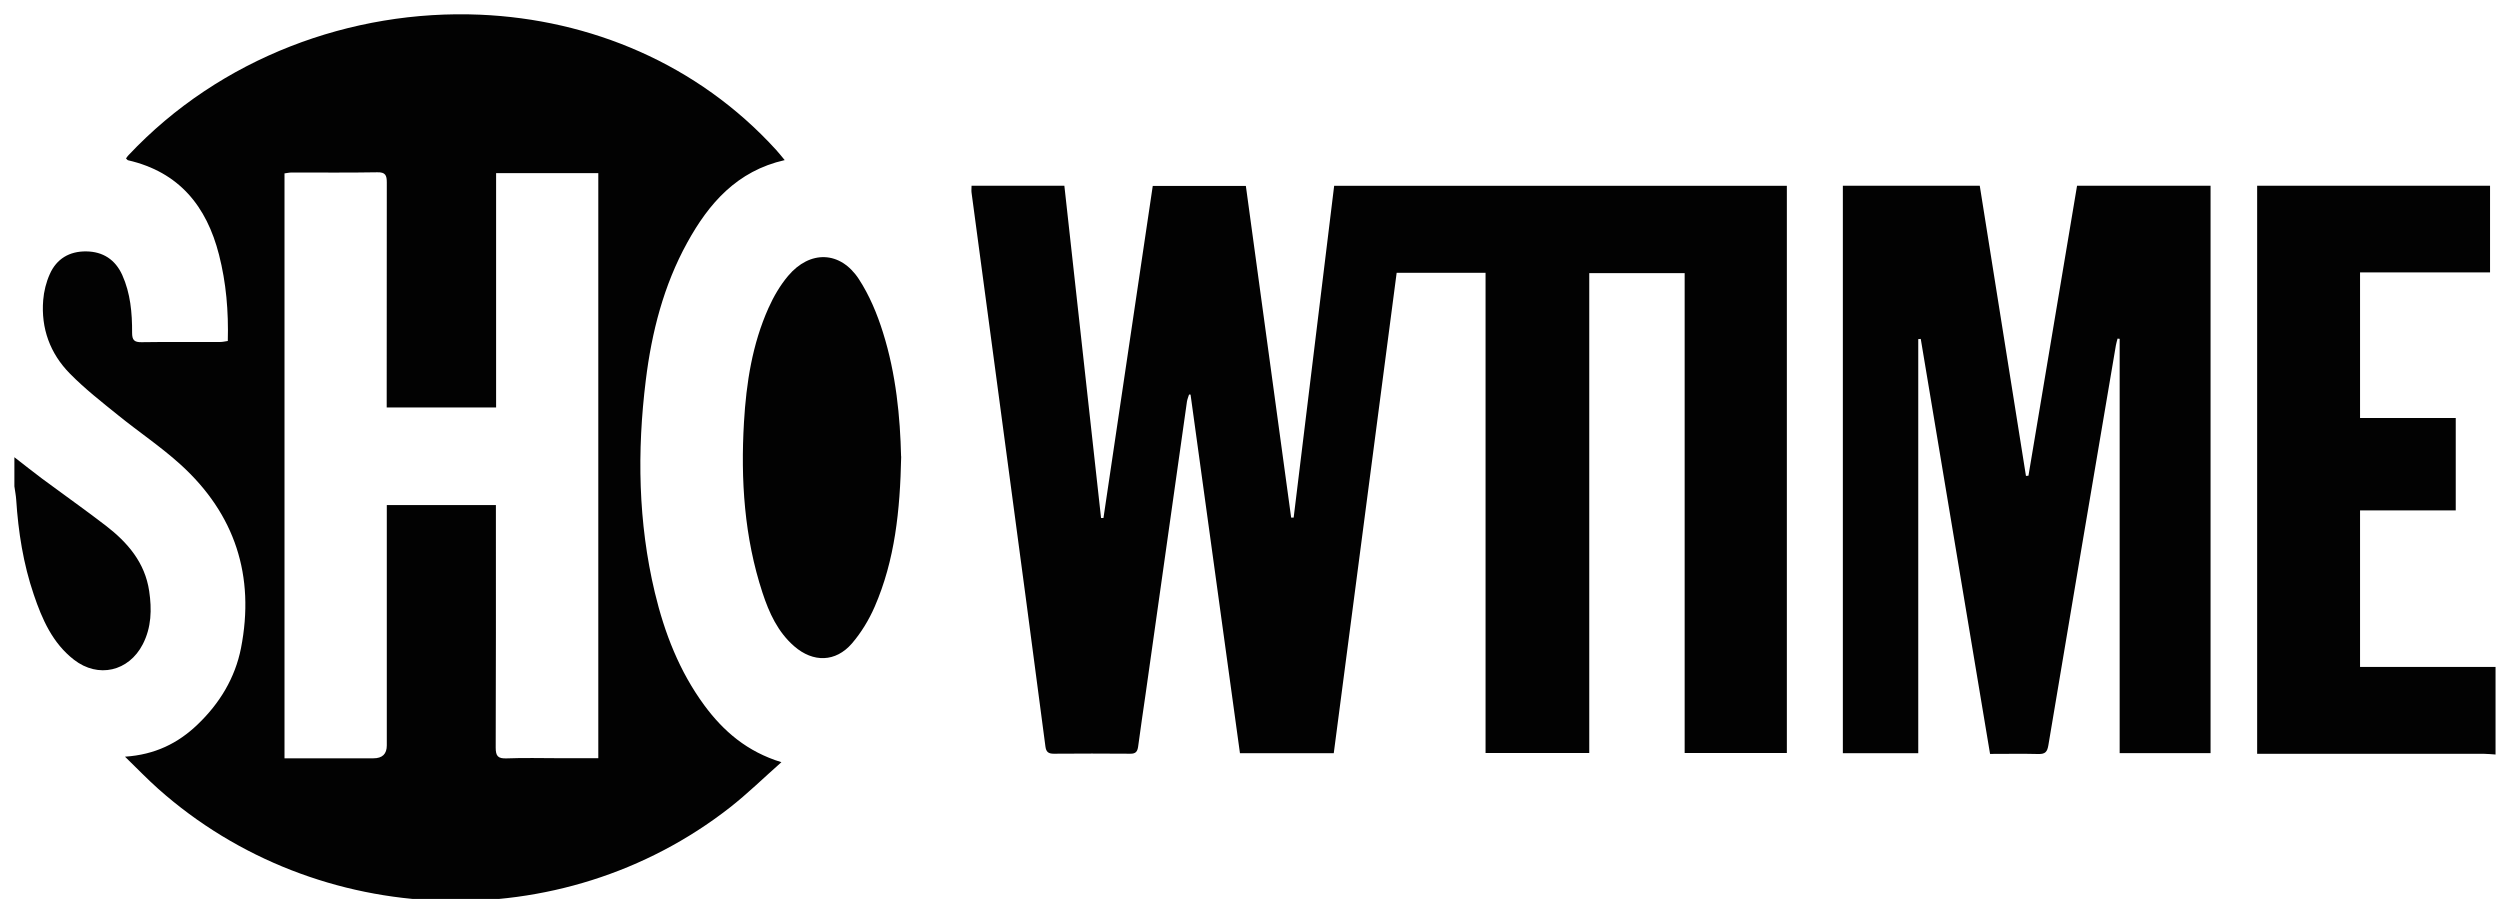
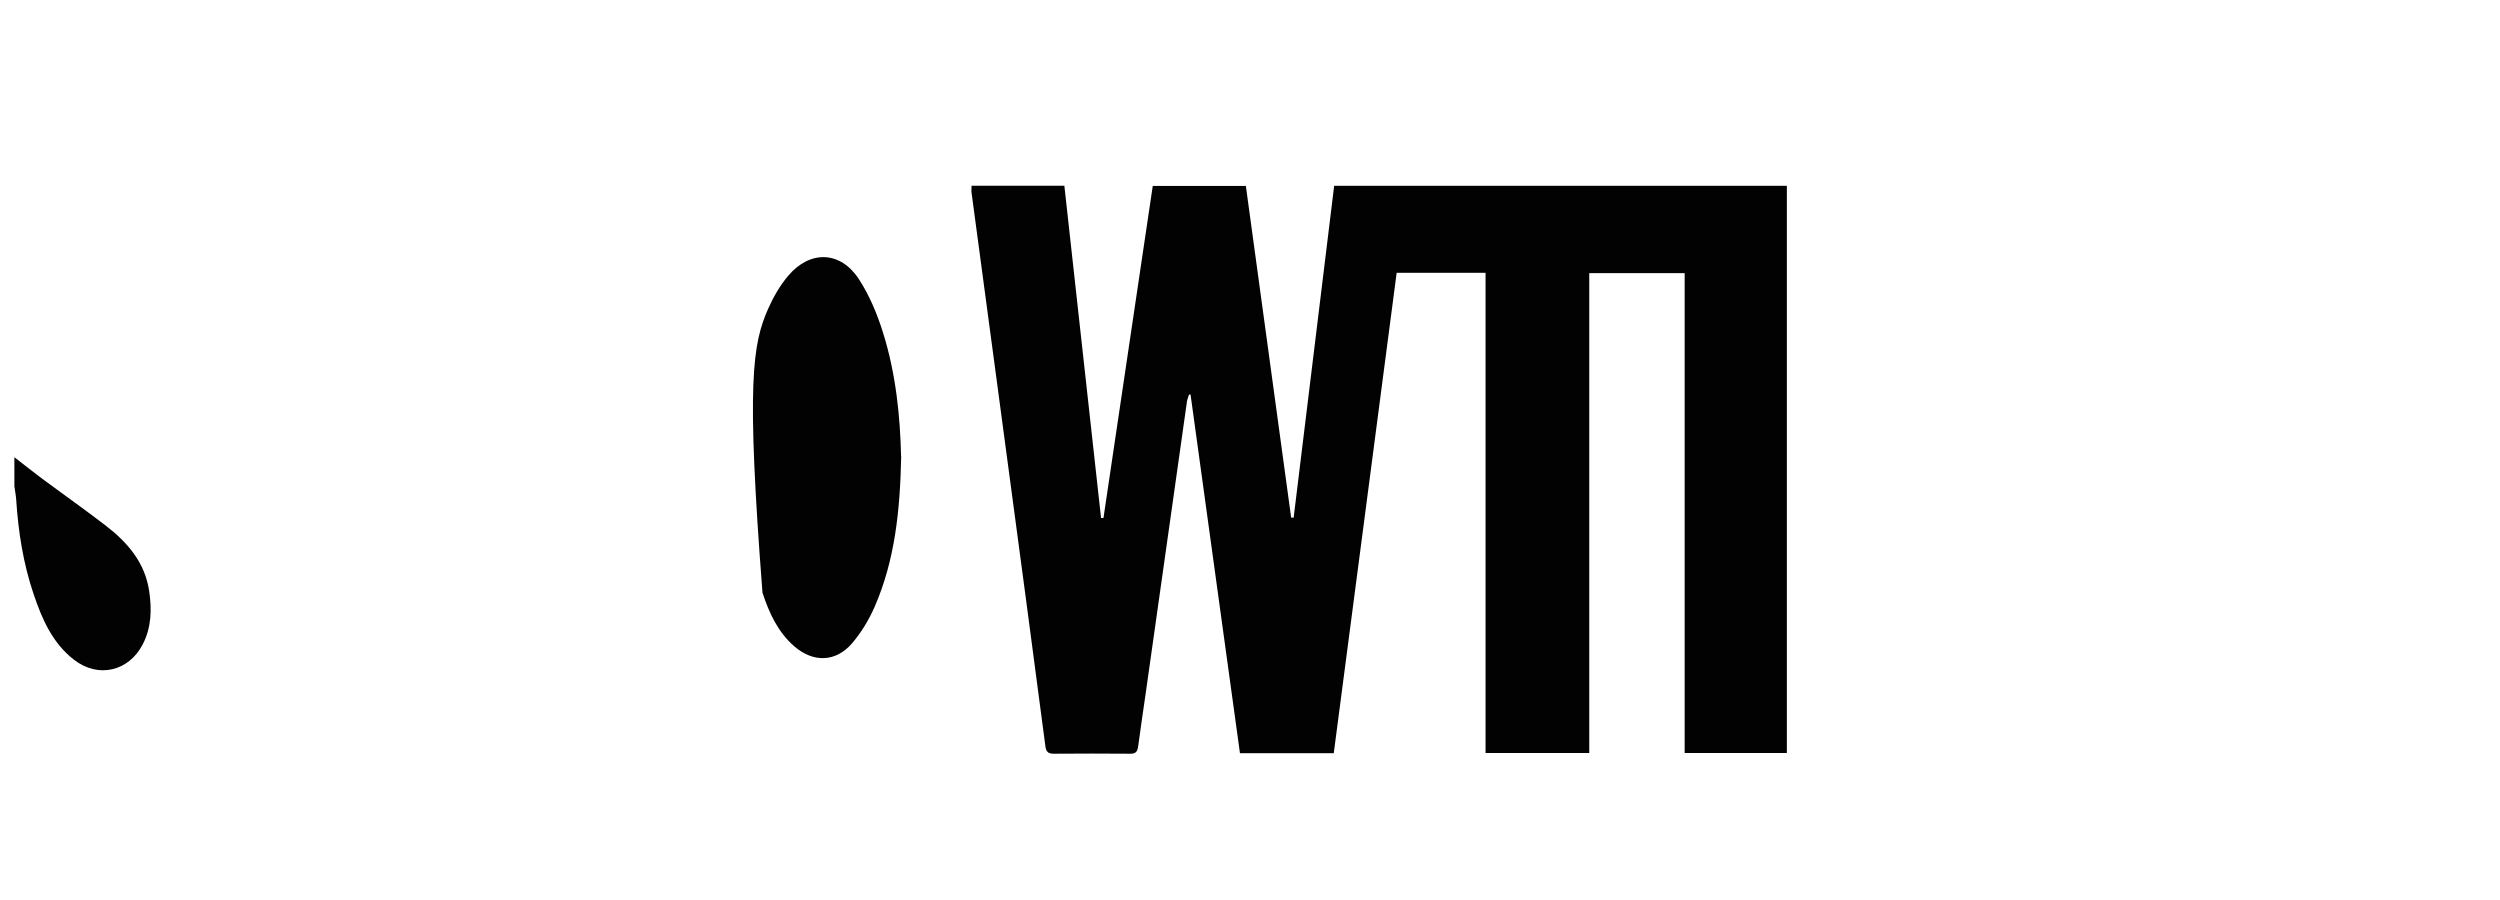
<svg xmlns="http://www.w3.org/2000/svg" width="175" height="63" viewBox="0 0 175 63" fill="none">
  <g clip-path="url(#clip0_304_1750)">
-     <path d="M33.6 1.028C41.293 1.357 48.825 4.444 54.334 10.499C54.523 10.71 54.705 10.934 54.929 11.207C51.583 11.97 49.623 14.23 48.104 16.988C46.452 19.985 45.619 23.253 45.206 26.613C44.59 31.59 44.667 36.56 45.836 41.468C46.515 44.309 47.558 46.998 49.301 49.37C50.645 51.191 52.297 52.618 54.698 53.353C53.424 54.48 52.311 55.572 51.093 56.525C39.291 65.75 22.239 65.141 11.081 55.222C10.311 54.536 9.597 53.794 8.75 52.968C10.843 52.828 12.46 52.031 13.825 50.721C15.372 49.245 16.457 47.459 16.87 45.367C17.857 40.319 16.457 35.986 12.642 32.522C11.27 31.276 9.716 30.239 8.274 29.07C7.112 28.133 5.929 27.209 4.886 26.145C3.507 24.744 2.863 22.988 3.024 21.006C3.073 20.39 3.234 19.747 3.486 19.186C3.962 18.116 4.858 17.584 6.034 17.598C7.21 17.611 8.064 18.172 8.554 19.242C9.135 20.53 9.254 21.91 9.247 23.296C9.247 23.799 9.394 23.96 9.905 23.953C11.739 23.925 13.573 23.947 15.414 23.939C15.582 23.939 15.757 23.898 15.946 23.869C16.002 21.791 15.834 19.796 15.33 17.828C14.462 14.427 12.53 12.04 8.967 11.22C8.918 11.207 8.876 11.143 8.82 11.088C8.883 11.004 8.932 10.927 8.995 10.864C15.414 4.038 24.612 0.65 33.6 1.028ZM34.713 35.343C34.713 35.685 34.713 35.98 34.713 36.273C34.713 41.621 34.72 46.977 34.699 52.325C34.699 52.926 34.853 53.108 35.462 53.087C36.687 53.038 37.912 53.074 39.137 53.074C40.04 53.074 40.936 53.074 41.881 53.074V12.117H34.727V28.524H27.069C27.069 28.209 27.069 27.944 27.069 27.671C27.069 22.707 27.069 17.738 27.076 12.774C27.076 12.277 26.985 12.046 26.411 12.06C24.416 12.095 22.421 12.075 20.426 12.075C20.258 12.075 20.083 12.117 19.915 12.137V53.081C22.029 53.081 24.087 53.081 26.145 53.081C26.766 53.081 27.076 52.779 27.076 52.178C27.076 46.85 27.076 41.523 27.076 36.197C27.076 35.931 27.076 35.664 27.076 35.356H34.713V35.343Z" fill="#020202" />
-     <path d="M174.695 52.816C174.422 52.802 174.156 52.767 173.883 52.767C168.871 52.767 163.866 52.767 158.854 52.767H158V13H174.303V19.069H165.203V29.261H171.902V35.729H165.203V46.684H174.688V52.802L174.695 52.816Z" fill="#020202" />
    <path d="M1 32C1.658 32.511 2.309 33.029 2.974 33.526C4.444 34.618 5.949 35.675 7.405 36.795C8.931 37.971 10.149 39.378 10.443 41.38C10.632 42.654 10.604 43.914 9.995 45.097C9.015 47.001 6.873 47.498 5.179 46.182C3.681 45.02 2.953 43.361 2.365 41.625C1.63 39.469 1.28 37.236 1.133 34.968C1.112 34.66 1.049 34.352 1.007 34.044C1.007 33.365 1.007 32.686 1.007 32.007L1 32Z" fill="#020202" />
    <path d="M93.363 52.725H86.797C85.642 44.339 84.487 35.981 83.339 27.623C83.304 27.623 83.269 27.623 83.234 27.616C83.185 27.777 83.115 27.938 83.087 28.106C82.121 34.924 81.155 41.735 80.196 48.553C80.021 49.785 79.832 51.017 79.671 52.249C79.622 52.606 79.503 52.767 79.125 52.76C77.333 52.746 75.541 52.746 73.756 52.76C73.385 52.76 73.231 52.627 73.182 52.27C72.727 48.791 72.265 45.312 71.803 41.833C71.145 36.898 70.487 31.956 69.822 27.021C69.22 22.513 68.611 17.998 68.009 13.49C67.988 13.343 68.009 13.182 68.009 13H74.505C75.359 20.756 76.22 28.512 77.074 36.261C77.13 36.261 77.186 36.261 77.242 36.261C78.39 28.533 79.538 20.798 80.693 13.014H87.21C88.267 20.735 89.324 28.484 90.381 36.233H90.556C91.501 28.505 92.446 20.777 93.391 13.007H125.08V52.711H117.926V19.118H111.248V52.711H103.989V19.097H97.766C96.303 30.283 94.833 41.476 93.363 52.725Z" fill="#020202" />
-     <path d="M129 13H138.583C139.661 19.776 140.739 26.545 141.817 33.314C141.873 33.314 141.929 33.307 141.992 33.3C143.126 26.538 144.26 19.783 145.394 13H154.739V52.718H148.376V23.717C148.327 23.717 148.278 23.703 148.229 23.703C148.187 23.864 148.138 24.025 148.11 24.186C146.528 33.517 144.946 42.841 143.385 52.172C143.308 52.62 143.175 52.788 142.706 52.781C141.6 52.753 140.487 52.774 139.304 52.774C137.68 43.072 136.07 33.398 134.453 23.724C134.397 23.724 134.341 23.731 134.278 23.738V52.725H129V13Z" fill="#020202" />
-     <path d="M63.083 31.948C63.006 35.749 62.642 39.215 61.228 42.469C60.829 43.386 60.283 44.289 59.632 45.045C58.491 46.361 56.923 46.389 55.6 45.242C54.445 44.24 53.836 42.897 53.374 41.489C52.1 37.605 51.841 33.593 52.079 29.547C52.24 26.803 52.66 24.095 53.794 21.561C54.151 20.762 54.606 19.979 55.166 19.314C56.692 17.5 58.82 17.556 60.115 19.53C60.857 20.665 61.403 21.974 61.809 23.276C62.726 26.188 63.013 29.212 63.076 31.956L63.083 31.948Z" fill="#020202" />
+     <path d="M63.083 31.948C63.006 35.749 62.642 39.215 61.228 42.469C60.829 43.386 60.283 44.289 59.632 45.045C58.491 46.361 56.923 46.389 55.6 45.242C54.445 44.24 53.836 42.897 53.374 41.489C52.24 26.803 52.66 24.095 53.794 21.561C54.151 20.762 54.606 19.979 55.166 19.314C56.692 17.5 58.82 17.556 60.115 19.53C60.857 20.665 61.403 21.974 61.809 23.276C62.726 26.188 63.013 29.212 63.076 31.956L63.083 31.948Z" fill="#020202" />
  </g>
  <defs>
    <clipPath id="clip0_304_1750">
      <rect width="174.118" height="62.083" fill="white" transform="translate(0.623 0.842)" />
    </clipPath>
  </defs>
</svg>